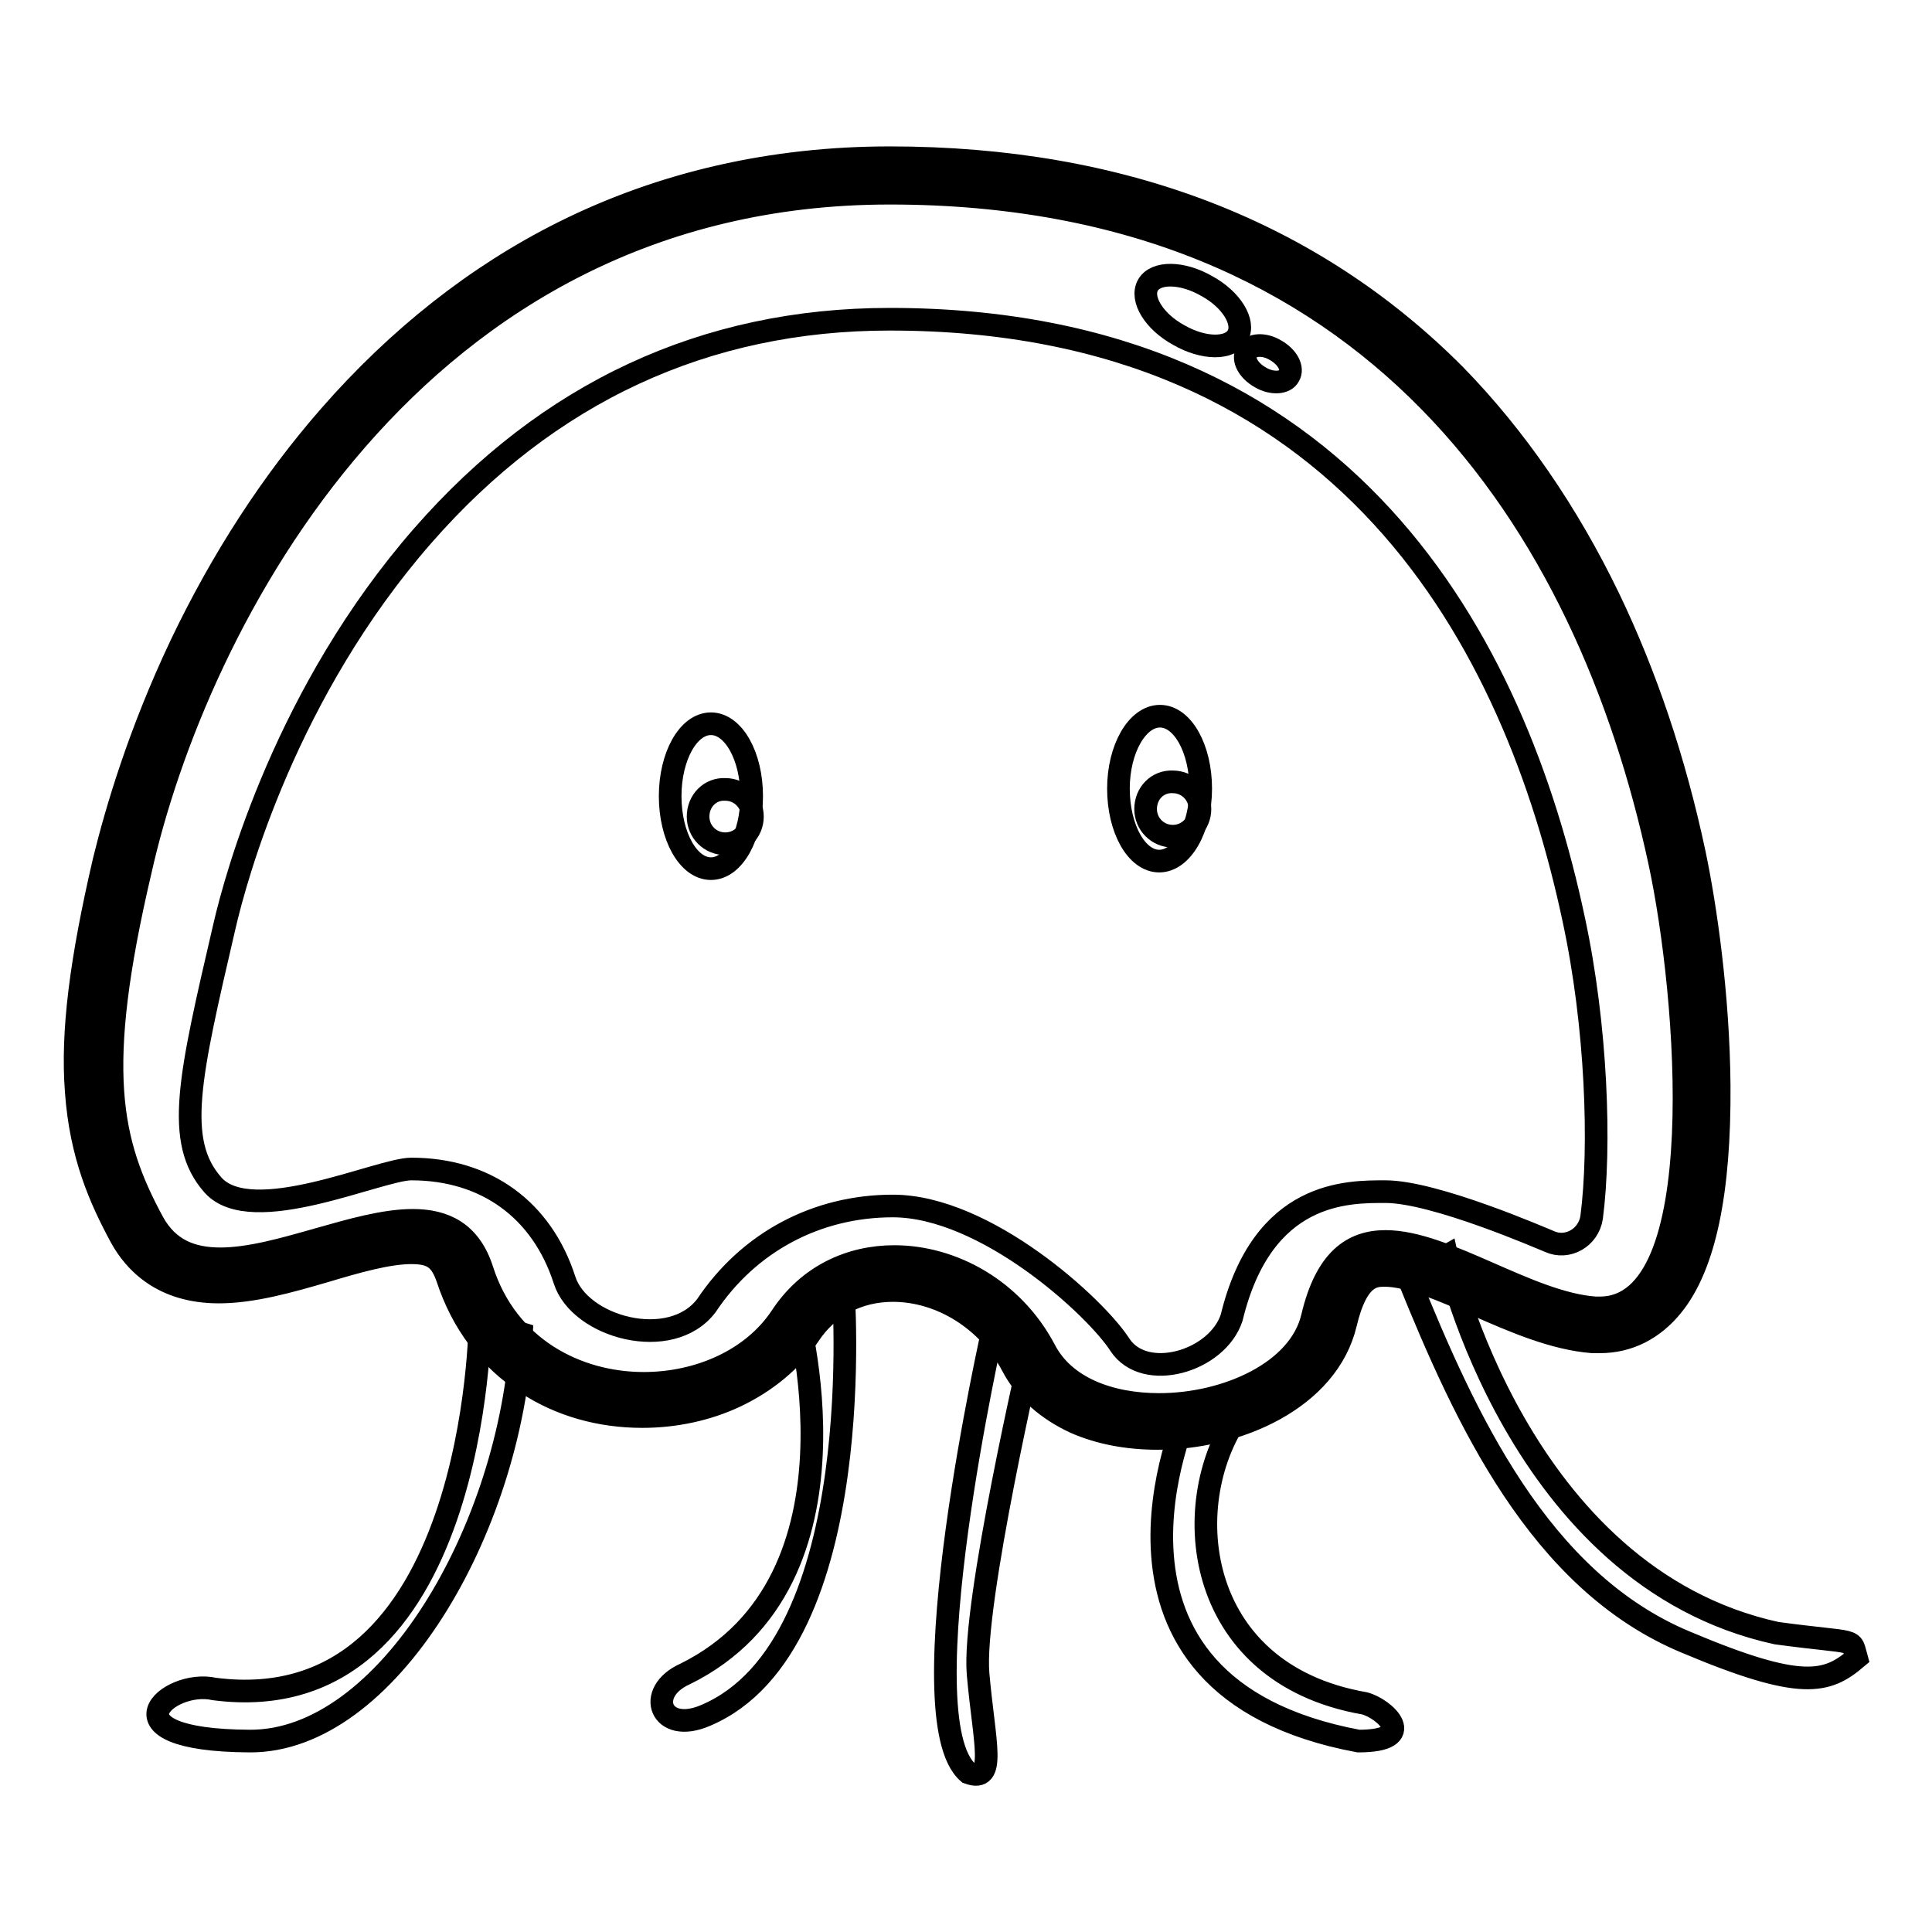
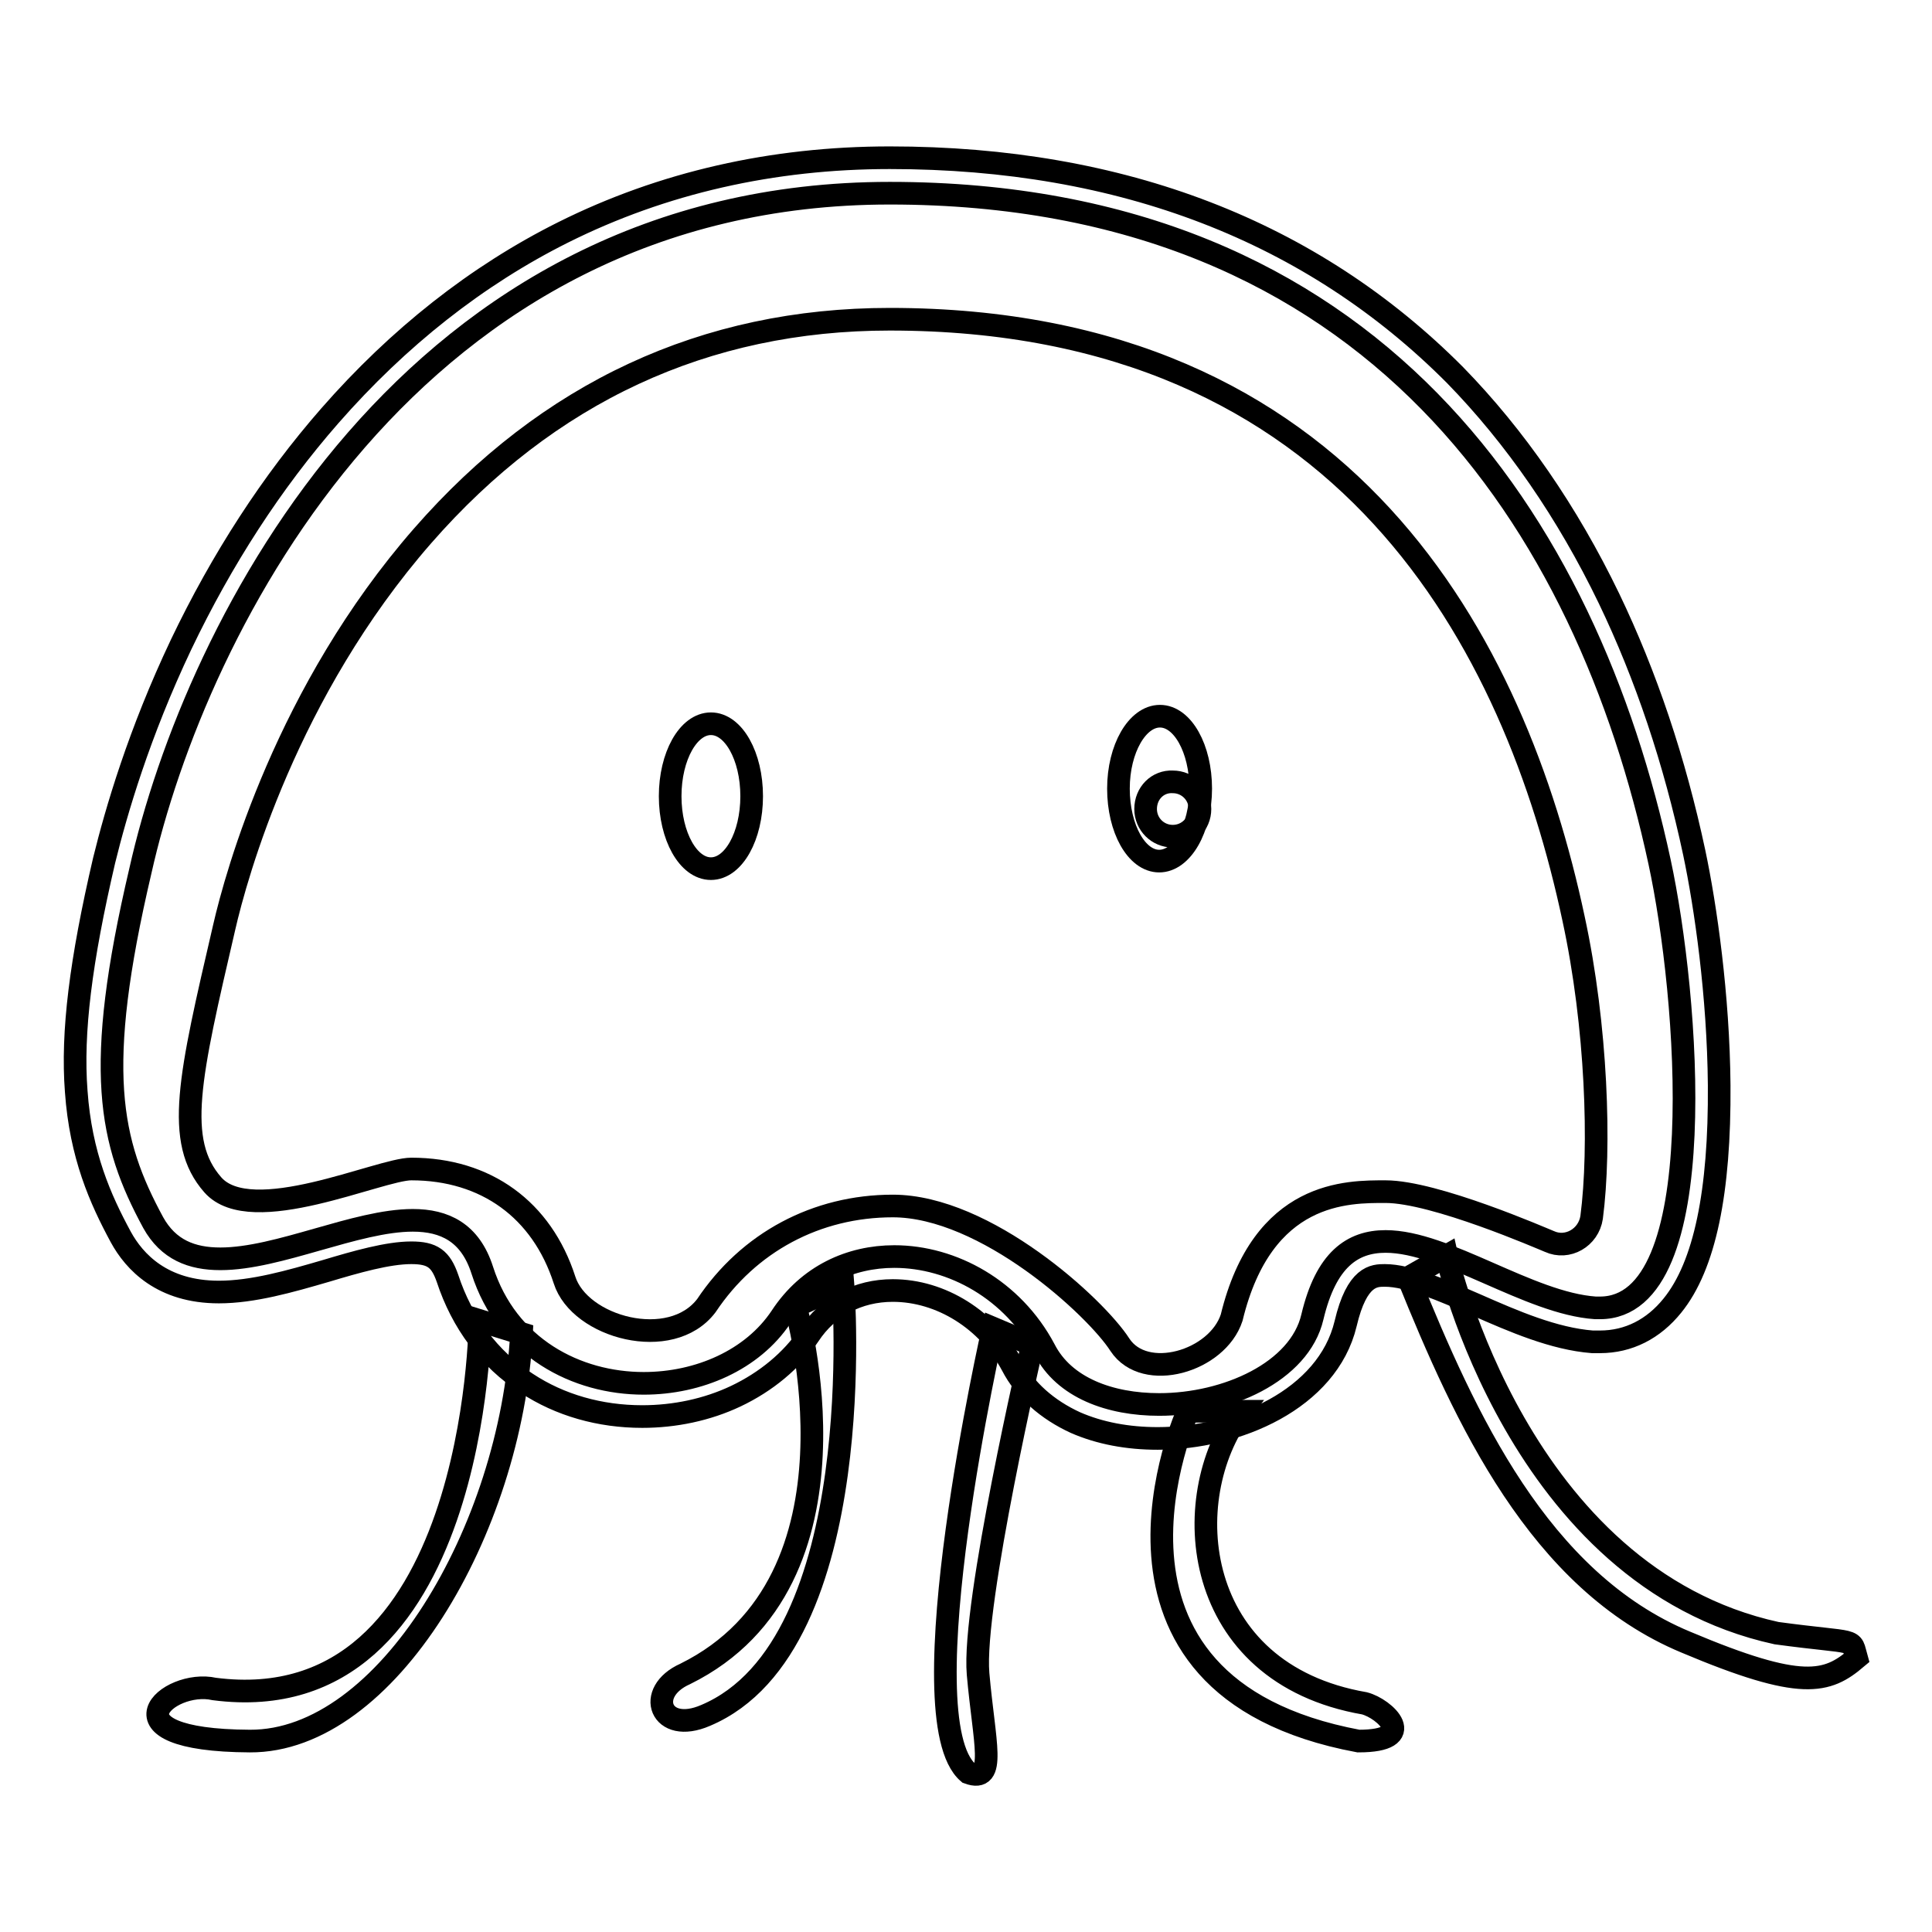
<svg xmlns="http://www.w3.org/2000/svg" version="1.1" x="0px" y="0px" viewBox="0 0 256 256" enable-background="new 0 0 256 256" xml:space="preserve">
  <g>
-     <path stroke-width="3" fill-opacity="0" stroke="#000000" d="M153.4,188.3c-8,0-14.5-3.2-17.3-8.5c-3.6-6.7-10.6-11.1-17.8-11.1c-5.4,0-10.1,2.4-13.1,6.9 c-4,6.1-11.8,9.8-20.1,9.8c-8.8,0-19.7-4.4-23.6-16.7c-1.1-3.5-3.2-5-7-5c-3.4,0-7.7,1.3-11.9,2.4c-4.6,1.3-9.3,2.7-13.5,2.7 c-5.1,0-8.8-2.1-10.9-6.1c-6.3-11.5-8.1-21.7-2-48.2c2.3-9.9,9.8-35.5,29.4-57.9c8.9-10.2,19-18.2,30.2-23.8 c12.8-6.4,27-9.7,42.2-9.7c30.2,0,54.8,9.5,73.2,28.3c7.9,8,14.6,17.8,20,29c4.8,10,8.5,21.1,11.1,33.1c3.1,14.2,6.5,47-2.4,58 c-2.1,2.5-4.8,3.9-7.8,3.9c-0.3,0-0.5,0-0.8,0c-4.7-0.3-9.7-2.6-14.6-4.7c-4.6-2-9.4-4.1-13-4.1c-2.6,0-5.8,0.9-7.5,8.2 c-1,4.1-3.9,7.6-8.6,10.1C163.4,187.1,158.4,188.3,153.4,188.3L153.4,188.3z" />
    <path stroke-width="3" fill-opacity="0" stroke="#000000" d="M117.9,25.6c64.3,0,92.4,44,102,88.6c3.8,17.6,7.2,59.1-7.9,59.1c-0.2,0-0.4,0-0.6,0 c-8.8-0.6-19.8-8.8-27.8-8.8c-4.4,0-7.9,2.4-9.7,10c-1.7,7.3-11.4,11.6-20.3,11.6c-6.5,0-12.6-2.2-15.2-7.3 c-4.2-7.9-12.2-12.3-19.9-12.3c-5.8,0-11.4,2.5-15,8c-3.8,5.7-10.9,8.8-18.2,8.8c-8.9,0-18.1-4.7-21.4-15c-1.6-5-5-6.6-9.2-6.6 c-7.5,0-17.8,5.1-25.5,5.1c-3.8,0-6.9-1.2-8.9-4.8c-5.8-10.7-7.9-20.2-1.7-46.6C25.9,82.8,54.6,25.6,117.9,25.6 M117.9,20.9 c-15.5,0-30.1,3.3-43.3,9.9c-11.4,5.7-21.8,13.9-30.9,24.3c-7.7,8.8-14.3,19-19.7,30.3c-5.6,11.8-8.6,22.1-10.2,28.6 c-3.1,13.3-4.3,22.8-3.7,30.6c0.6,8.5,3.2,14.3,5.9,19.3c1.8,3.3,5.5,7.3,13,7.3c4.5,0,9.4-1.4,14.2-2.8c4-1.2,8.2-2.4,11.3-2.4 c2.8,0,3.9,0.8,4.8,3.4c1.9,5.8,5.5,10.7,10.5,13.9c4.4,2.9,9.7,4.4,15.3,4.4c4.3,0,8.6-0.9,12.4-2.7c4-1.9,7.4-4.7,9.7-8.1 c2.5-3.8,6.5-5.9,11.1-5.9c6.4,0,12.6,3.9,15.8,9.9c1.7,3.3,4.7,5.9,8.4,7.6c3.2,1.4,6.9,2.1,10.9,2.1c10.5,0,22.5-5.2,24.9-15.2 c1.5-6.4,3.8-6.4,5.2-6.4c3.2,0,7.7,2,12.1,3.9c5,2.2,10.3,4.5,15.4,4.9c0.3,0,0.6,0,1,0c3.8,0,7.1-1.7,9.6-4.8 c4.3-5.3,6.3-15.1,6.2-29.2c-0.1-11.9-1.8-23.7-3.3-30.8c-2.6-12.2-6.4-23.5-11.3-33.7c-5.5-11.4-12.4-21.4-20.4-29.6 C173.9,30.7,148.7,20.9,117.9,20.9L117.9,20.9z" />
    <path stroke-width="3" fill-opacity="0" stroke="#000000" d="M148.4,178.2c-3.2-5-17.8-18.4-30.1-18.4c-10.1,0-19.1,4.8-24.7,13.2c-4.7,6.2-16.8,2.9-18.8-3.4 c-3-9.3-10.4-14.7-20.3-14.7c-4.2,0-21.2,7.9-26.3,2.1c-5.1-5.8-3.1-14.3,1.5-34.1c1.6-7,8.3-31.3,26.3-51.9 c16.6-19,37.4-28.7,61.9-28.7c60.8,0,82.9,43.2,90.6,79.4c3.1,14.3,3.6,30.4,2.4,39.6c-0.4,2.7-3.2,4.3-5.6,3.2 c-1-0.4-15.2-6.6-21.7-6.6c-5,0-16.3-0.2-20.4,16.7C161.3,180.4,151.7,183.2,148.4,178.2L148.4,178.2z" />
    <path stroke-width="3" fill-opacity="0" stroke="#000000" d="M88.8,105.5c0,5.3,2.4,9.6,5.4,9.6s5.4-4.3,5.4-9.6l0,0c0-5.3-2.4-9.6-5.4-9.6S88.8,100.2,88.8,105.5z" />
-     <path stroke-width="3" fill-opacity="0" stroke="#000000" d="M92.5,108.2c0,2,1.6,3.6,3.6,3.6c2,0,3.6-1.6,3.6-3.6c0,0,0,0,0,0c0-2-1.6-3.6-3.6-3.6 C94.1,104.5,92.5,106.1,92.5,108.2C92.5,108.2,92.5,108.2,92.5,108.2z" />
    <path stroke-width="3" fill-opacity="0" stroke="#000000" d="M148.2,104.5c0,5.3,2.4,9.6,5.4,9.6c3,0,5.5-4.3,5.5-9.6c0,0,0,0,0,0c0-5.3-2.4-9.6-5.4-9.6 S148.2,99.2,148.2,104.5C148.2,104.5,148.2,104.5,148.2,104.5z" />
    <path stroke-width="3" fill-opacity="0" stroke="#000000" d="M151.8,107.2c0,2,1.6,3.6,3.6,3.6c2,0,3.6-1.6,3.6-3.6c0,0,0,0,0,0c0-2-1.6-3.6-3.6-3.6 C153.4,103.5,151.8,105.1,151.8,107.2C151.8,107.2,151.8,107.2,151.8,107.2z" />
    <path stroke-width="3" fill-opacity="0" stroke="#000000" d="M63.6,175c0,0-0.3,53.3-35.2,48.8c-6.2-1.4-15.2,6.8,4.7,6.9c18.1,0.1,34.6-27.9,36-54L63.6,175z  M105.4,173.1c0,0,10.5,36.3-14.6,48.7c-5.4,2.4-3.3,8.1,2.7,5.5c22-9.3,18.2-57.1,18.2-57.1L105.4,173.1z M157.4,187 c0,0-16.5,36.4,22.6,43.7c8.1,0,3.5-4.3,0.8-5c-23-4-24.9-27.2-16.3-38.7H157.4z M191.7,166.4c0,0,9.4,42.5,43.7,50 c11.1,1.5,9.8,0.5,10.6,3.3c-3.9,3.3-7.2,4.4-22.6-2.1c-19.5-8.1-29.3-29.8-36.8-48.3L191.7,166.4z M131.6,176 c0,0-11.7,51.7-3.3,58.9c3.8,1.4,2.1-4,1.3-13.1c-0.8-9.2,7.2-43.6,7.2-43.6L131.6,176z" />
-     <path stroke-width="3" fill-opacity="0" stroke="#000000" d="M152.1,37.8c-1,1.8,0.8,4.8,4.1,6.6c3.3,1.9,6.8,1.9,7.8,0.1c1-1.8-0.8-4.8-4.1-6.6 C156.6,36,153.1,36,152.1,37.8z" />
-     <path stroke-width="3" fill-opacity="0" stroke="#000000" d="M165.2,46.6c-0.6,1,0.2,2.5,1.8,3.4c1.5,0.9,3.3,0.8,3.8-0.2c0,0,0,0,0,0c0.6-1-0.2-2.5-1.8-3.4 C167.5,45.5,165.8,45.6,165.2,46.6C165.2,46.6,165.2,46.6,165.2,46.6z" />
  </g>
</svg>